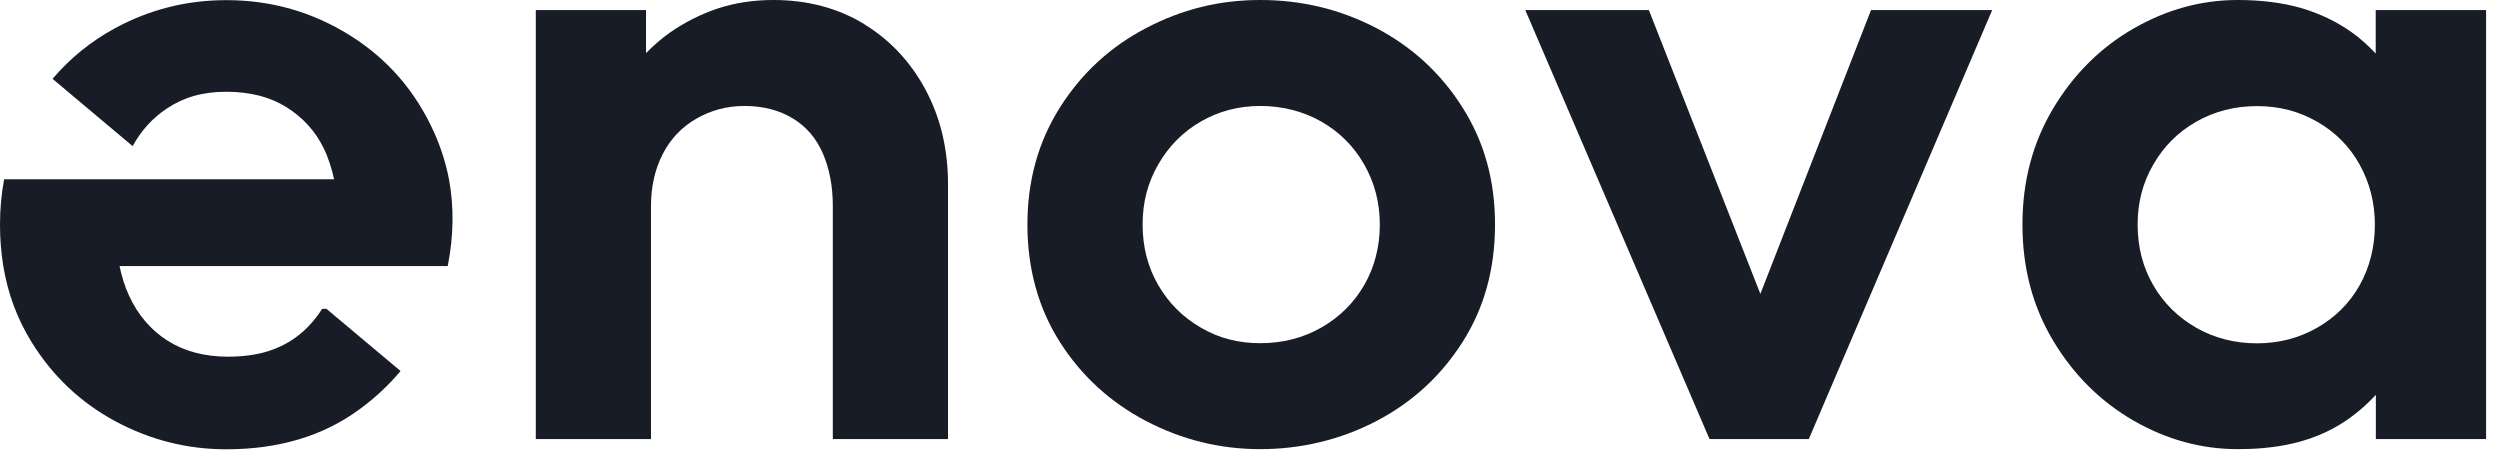
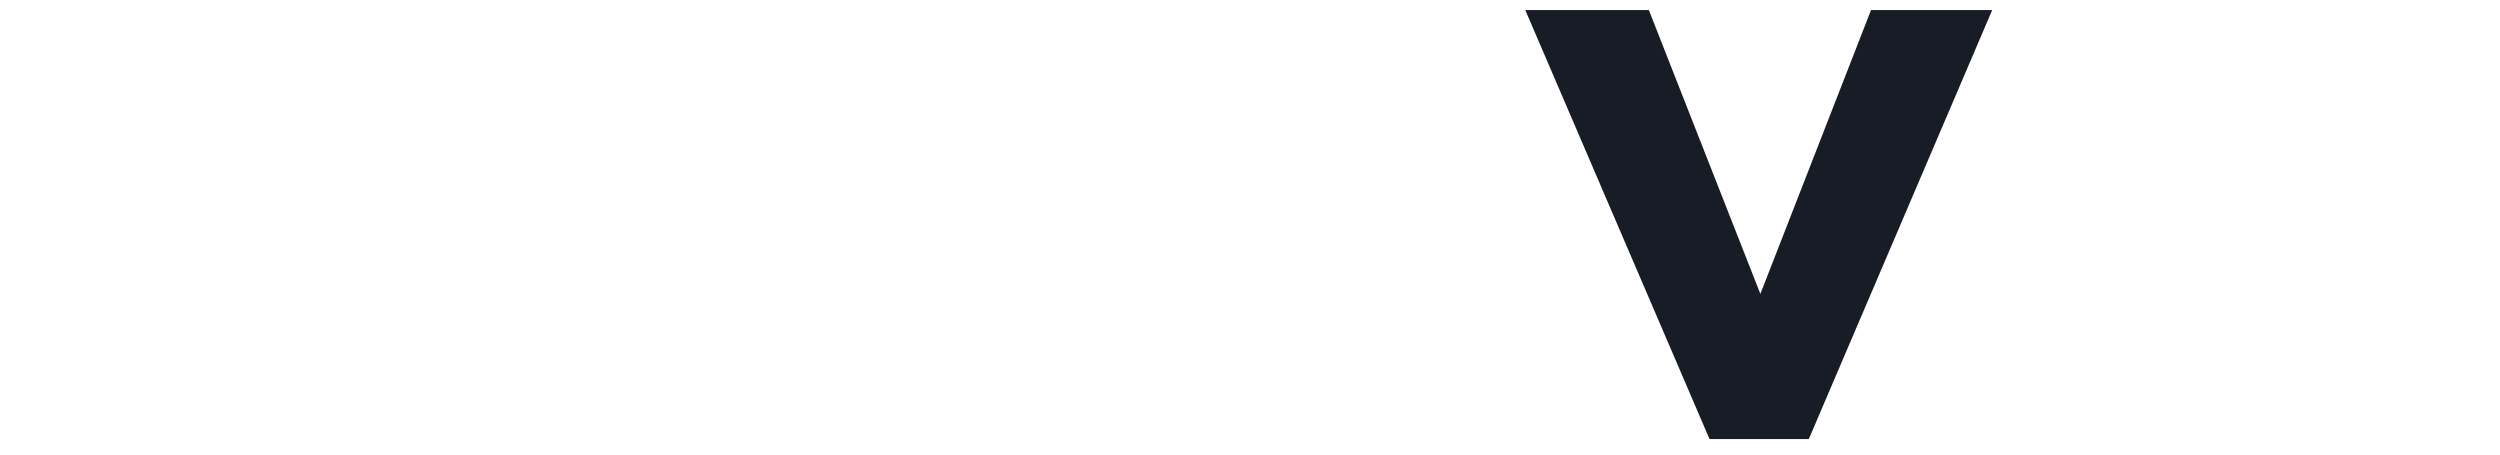
<svg xmlns="http://www.w3.org/2000/svg" fill="none" viewBox="0 0 176 32" height="32" width="176">
-   <path fill="#181C27" d="M60.83 1.69C58.97 0.56 56.84 0 54.43 0C53.05 0 51.75 0.2 50.55 0.59C49.35 0.99 48.21 1.56 47.14 2.31C46.56 2.72 46.01 3.2 45.48 3.74V0.71H37.72V30.91H45.83V14.51C45.83 13.13 46.11 11.9 46.66 10.84C47.21 9.77 48 8.94 49.03 8.35C50.06 7.76 51.18 7.46 52.41 7.46C53.71 7.46 54.84 7.75 55.79 8.32C56.74 8.89 57.45 9.71 57.92 10.78C58.39 11.85 58.63 13.09 58.63 14.51V30.91H66.74V12.97C66.74 10.52 66.22 8.31 65.17 6.34C64.12 4.37 62.67 2.82 60.82 1.69H60.83Z" />
-   <path fill="#181C27" d="M96.9 1.98C94.37 0.66 91.65 0 88.73 0C85.81 0 83.2 0.66 80.68 1.98C78.15 3.3 76.13 5.17 74.61 7.58C73.09 9.99 72.33 12.73 72.33 15.81C72.33 18.89 73.09 21.68 74.61 24.07C76.13 26.46 78.15 28.31 80.68 29.64C83.21 30.96 85.89 31.62 88.73 31.62C91.57 31.62 94.38 30.96 96.9 29.64C99.43 28.32 101.45 26.46 102.97 24.07C104.49 21.68 105.25 18.93 105.25 15.81C105.25 12.69 104.49 9.99 102.97 7.58C101.45 5.17 99.43 3.31 96.9 1.98ZM96.04 20.07C95.31 21.33 94.3 22.33 93.02 23.06C91.74 23.79 90.31 24.16 88.73 24.16C87.15 24.16 85.79 23.8 84.53 23.06C83.27 22.33 82.27 21.33 81.54 20.07C80.81 18.81 80.44 17.39 80.44 15.81C80.44 14.23 80.8 12.86 81.54 11.58C82.27 10.3 83.27 9.29 84.53 8.56C85.79 7.83 87.19 7.46 88.73 7.46C90.27 7.46 91.74 7.83 93.02 8.56C94.3 9.29 95.31 10.3 96.04 11.58C96.77 12.86 97.14 14.27 97.14 15.81C97.14 17.35 96.77 18.81 96.04 20.07Z" />
  <path fill="#181C27" d="M123.93 20.69L116.08 0.71H107.38L120.35 30.91H127.34L140.25 0.71H131.72L123.93 20.69Z" />
-   <path fill="#181C27" d="M167.25 0.71V3.77C166.71 3.19 166.14 2.68 165.53 2.25C164.46 1.5 163.28 0.94 161.98 0.56C160.68 0.19 159.2 0 157.54 0C154.97 0 152.53 0.67 150.2 2.01C147.87 3.35 145.98 5.23 144.54 7.64C143.1 10.05 142.38 12.77 142.38 15.81C142.38 18.85 143.1 21.58 144.54 23.98C145.98 26.39 147.87 28.26 150.2 29.61C152.53 30.95 154.98 31.62 157.54 31.62C160.1 31.62 162.14 31.2 163.88 30.35C165.12 29.75 166.24 28.89 167.26 27.8V30.91H175.02V0.71H167.26H167.25ZM166.12 20.08C165.41 21.34 164.41 22.34 163.13 23.07C161.85 23.8 160.44 24.17 158.9 24.17C157.36 24.17 155.89 23.81 154.61 23.07C153.33 22.34 152.32 21.34 151.59 20.08C150.86 18.82 150.49 17.4 150.49 15.82C150.49 14.24 150.85 12.87 151.59 11.59C152.32 10.31 153.33 9.3 154.61 8.57C155.89 7.84 157.32 7.47 158.9 7.47C160.48 7.47 161.85 7.84 163.13 8.57C164.41 9.3 165.41 10.31 166.12 11.59C166.83 12.87 167.19 14.28 167.19 15.82C167.19 17.36 166.83 18.82 166.12 20.08Z" />
-   <path fill="#181C27" d="M8.41 18.71C8.57 19.46 8.78 20.15 9.07 20.78C9.7 22.16 10.61 23.23 11.79 23.98C12.97 24.73 14.4 25.11 16.05 25.11C17.11 25.11 18.05 24.98 18.86 24.73C19.67 24.47 20.39 24.1 21.02 23.6C21.65 23.11 22.2 22.49 22.68 21.74H22.98L28.2 26.12C27.35 27.13 26.38 28.04 25.26 28.85C22.71 30.71 19.6 31.63 15.93 31.63C13.17 31.63 10.56 30.97 8.11 29.65C5.66 28.33 3.7 26.47 2.22 24.08C1.22 22.46 0.55 20.68 0.23 18.72C0.08 17.79 0 16.82 0 15.82C0 14.71 0.1 13.64 0.29 12.62H23.52C23.35 11.84 23.11 11.09 22.77 10.4C22.2 9.24 21.34 8.29 20.19 7.56C19.04 6.83 17.62 6.46 15.93 6.46C14.24 6.46 12.91 6.86 11.73 7.65C10.73 8.32 9.93 9.2 9.34 10.29L3.7 5.55C4.93 4.1 6.4 2.91 8.09 1.99C10.52 0.67 13.13 0.01 15.94 0.01C19.1 0.01 22 0.84 24.65 2.5C27.3 4.16 29.27 6.44 30.57 9.34C31.05 10.41 31.39 11.5 31.61 12.63C31.97 14.57 31.94 16.61 31.52 18.73H8.41V18.71Z" />
</svg>